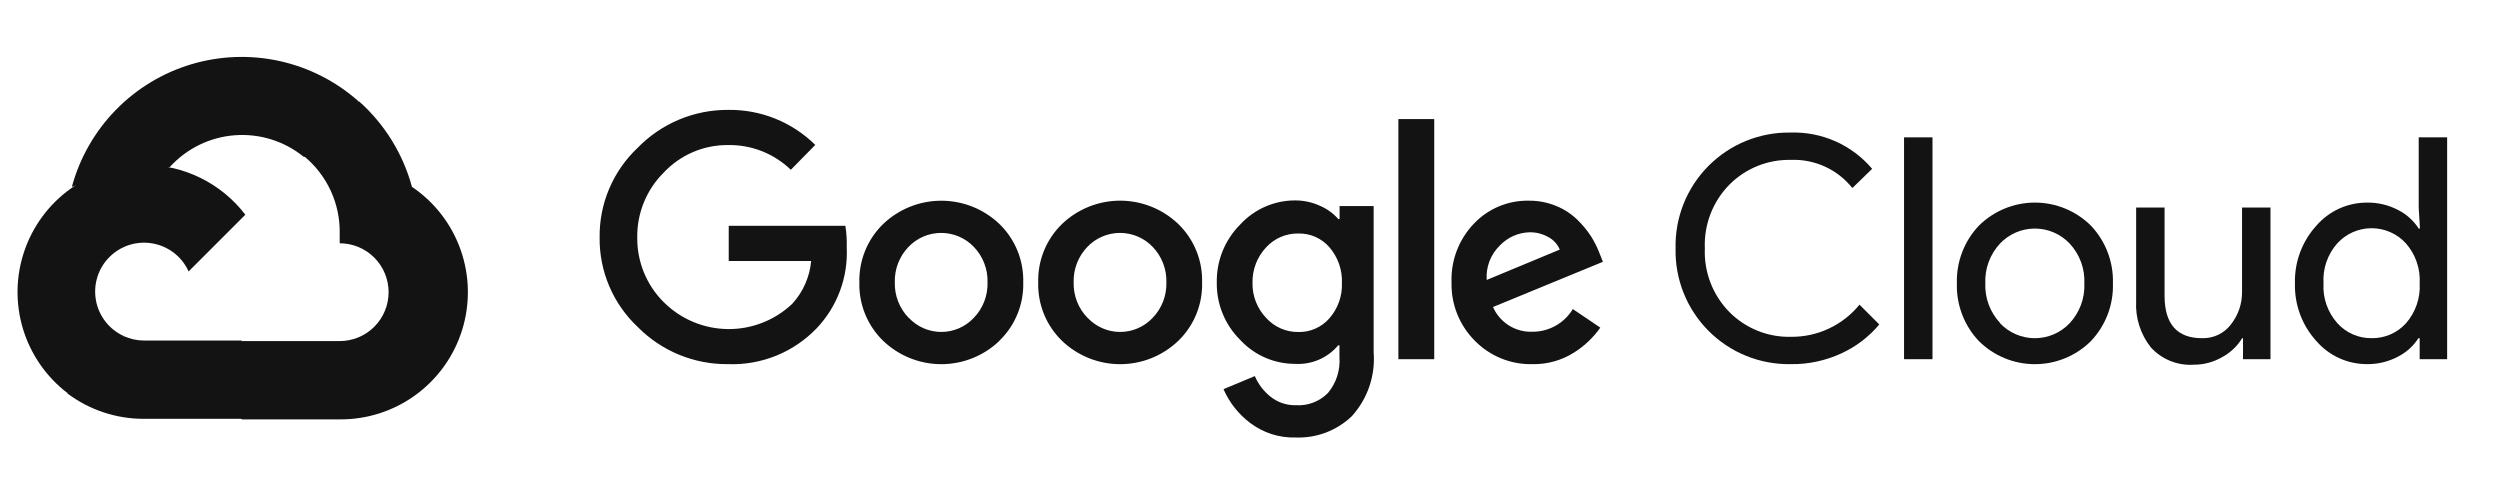
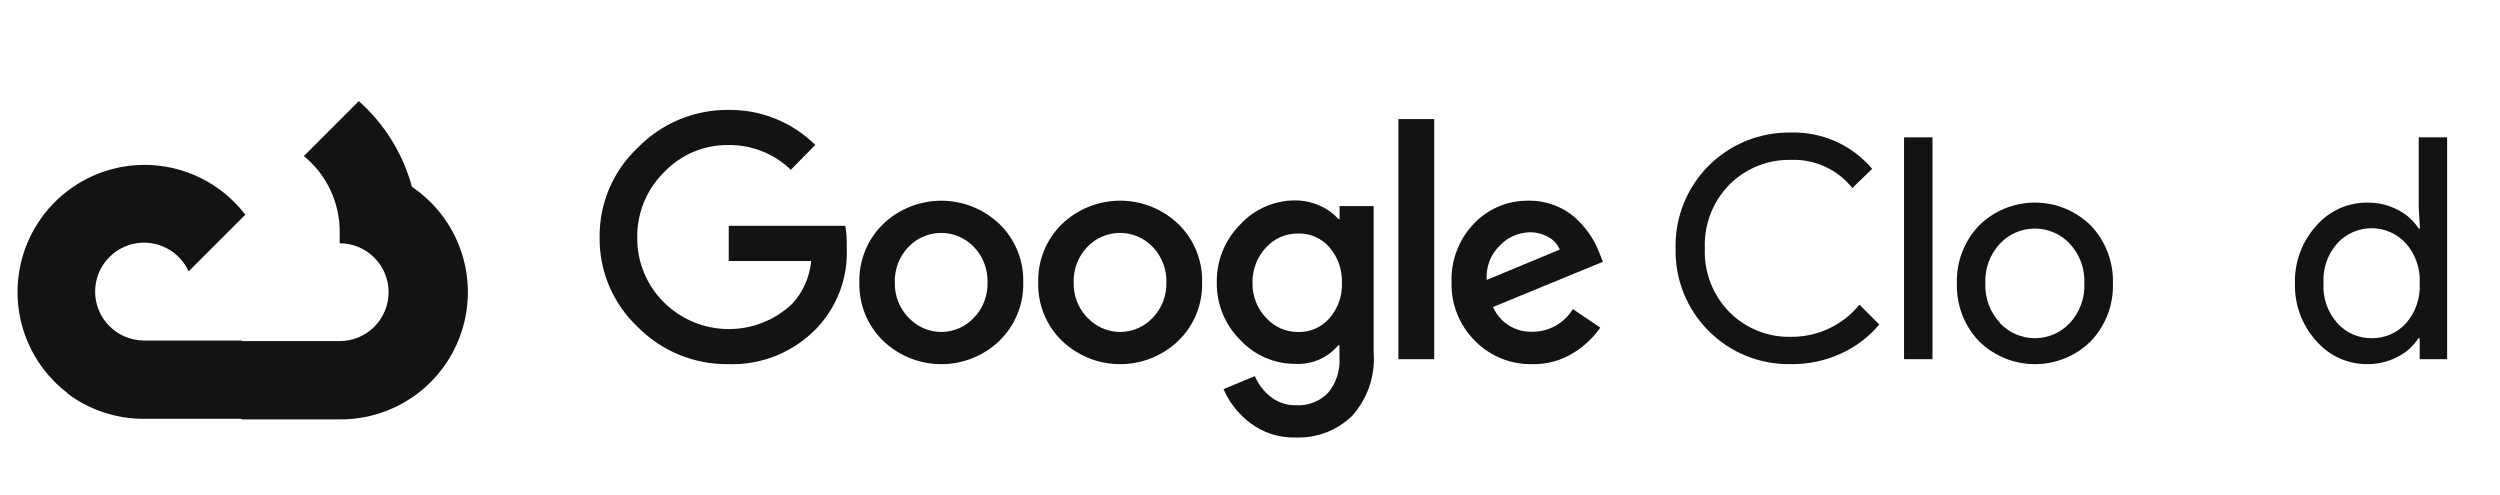
<svg xmlns="http://www.w3.org/2000/svg" width="182" height="36" viewBox="0 0 182 36" fill="none">
-   <path d="M22.082 11.409H23.082L25.932 8.559L26.072 7.349C24.439 5.908 22.466 4.907 20.339 4.441C18.212 3.974 16.001 4.058 13.915 4.683C11.829 5.309 9.937 6.456 8.418 8.016C6.899 9.576 5.802 11.498 5.232 13.6C5.549 13.469 5.901 13.448 6.232 13.54L11.932 12.6C11.932 12.6 12.222 12.12 12.372 12.149C13.593 10.808 15.281 9.984 17.09 9.847C18.899 9.709 20.692 10.268 22.102 11.409H22.082Z" fill="#131313" />
  <path d="M29.99 13.601C29.335 11.188 27.99 9.02 26.12 7.361L22.12 11.361C22.954 12.042 23.622 12.903 24.074 13.88C24.526 14.857 24.75 15.924 24.73 17.001V17.711C25.198 17.711 25.66 17.803 26.092 17.982C26.524 18.16 26.917 18.423 27.247 18.753C27.578 19.084 27.84 19.476 28.019 19.908C28.198 20.34 28.29 20.803 28.29 21.271C28.29 21.738 28.198 22.201 28.019 22.633C27.84 23.065 27.578 23.457 27.247 23.788C26.917 24.119 26.524 24.381 26.092 24.56C25.66 24.738 25.198 24.831 24.73 24.831H17.61L16.9 25.551V29.821L17.61 30.531H24.73C26.718 30.546 28.659 29.921 30.264 28.748C31.87 27.576 33.055 25.917 33.645 24.018C34.235 22.12 34.198 20.081 33.54 18.205C32.882 16.329 31.637 14.714 29.99 13.601Z" fill="#131313" />
  <path d="M10.482 30.49H17.602V24.79H10.482C9.975 24.79 9.473 24.68 9.012 24.47L8.012 24.78L5.142 27.63L4.892 28.63C6.501 29.845 8.465 30.498 10.482 30.49Z" fill="#131313" />
  <path d="M10.481 12.001C8.552 12.013 6.675 12.626 5.111 13.757C3.548 14.887 2.377 16.477 1.761 18.306C1.145 20.134 1.116 22.109 1.677 23.955C2.238 25.8 3.362 27.425 4.891 28.601L9.021 24.471C8.497 24.234 8.037 23.873 7.682 23.419C7.328 22.965 7.088 22.433 6.985 21.866C6.882 21.299 6.917 20.716 7.089 20.166C7.26 19.617 7.563 19.117 7.97 18.709C8.377 18.302 8.877 18 9.427 17.828C9.977 17.657 10.56 17.621 11.126 17.725C11.693 17.828 12.226 18.067 12.68 18.422C13.133 18.777 13.494 19.236 13.731 19.761L17.861 15.631C16.995 14.498 15.877 13.58 14.597 12.951C13.317 12.321 11.908 11.996 10.481 12.001Z" fill="#131313" />
  <path d="M53.022 26.51C51.797 26.525 50.58 26.294 49.446 25.828C48.312 25.362 47.284 24.672 46.422 23.8C45.534 22.964 44.829 21.953 44.352 20.831C43.876 19.709 43.637 18.499 43.652 17.28C43.638 16.061 43.876 14.851 44.353 13.729C44.83 12.607 45.535 11.596 46.422 10.76C47.279 9.878 48.306 9.179 49.44 8.705C50.574 8.231 51.793 7.991 53.022 8C54.194 7.984 55.357 8.202 56.443 8.639C57.53 9.077 58.519 9.727 59.352 10.55L57.572 12.36C56.353 11.182 54.717 10.535 53.022 10.56C52.143 10.549 51.271 10.721 50.462 11.066C49.653 11.41 48.924 11.919 48.322 12.56C47.697 13.18 47.203 13.921 46.872 14.738C46.54 15.554 46.377 16.429 46.392 17.31C46.385 18.181 46.552 19.044 46.883 19.85C47.215 20.655 47.704 21.386 48.322 22C49.561 23.234 51.232 23.936 52.98 23.956C54.728 23.977 56.415 23.314 57.682 22.11C58.467 21.251 58.948 20.158 59.052 19H53.052V16.44H61.542C61.626 16.955 61.659 17.478 61.642 18C61.695 19.08 61.528 20.16 61.152 21.174C60.776 22.188 60.197 23.116 59.452 23.9C58.624 24.762 57.623 25.44 56.516 25.89C55.408 26.34 54.217 26.551 53.022 26.51ZM72.762 24.81C71.623 25.902 70.106 26.512 68.527 26.512C66.949 26.512 65.432 25.902 64.292 24.81C63.725 24.26 63.279 23.598 62.981 22.867C62.683 22.135 62.541 21.349 62.562 20.56C62.541 19.77 62.684 18.985 62.982 18.253C63.279 17.522 63.726 16.86 64.292 16.31C65.433 15.22 66.95 14.612 68.527 14.612C70.105 14.612 71.622 15.22 72.762 16.31C73.329 16.86 73.775 17.522 74.073 18.253C74.371 18.985 74.514 19.77 74.492 20.56C74.513 21.35 74.369 22.136 74.069 22.868C73.77 23.599 73.321 24.261 72.752 24.81H72.762ZM66.162 23.14C66.466 23.463 66.832 23.721 67.239 23.898C67.645 24.074 68.084 24.165 68.527 24.165C68.971 24.165 69.409 24.074 69.816 23.898C70.223 23.721 70.589 23.463 70.892 23.14C71.223 22.798 71.482 22.394 71.653 21.951C71.825 21.508 71.906 21.035 71.892 20.56C71.907 20.083 71.826 19.608 71.654 19.164C71.483 18.719 71.224 18.313 70.892 17.97C70.585 17.649 70.217 17.395 69.808 17.22C69.4 17.046 68.961 16.956 68.517 16.956C68.074 16.956 67.635 17.046 67.226 17.22C66.818 17.395 66.45 17.649 66.142 17.97C65.811 18.313 65.552 18.719 65.38 19.164C65.209 19.608 65.128 20.083 65.142 20.56C65.13 21.035 65.213 21.509 65.386 21.952C65.56 22.395 65.82 22.799 66.152 23.14H66.162ZM85.782 24.81C84.643 25.902 83.126 26.512 81.547 26.512C79.969 26.512 78.452 25.902 77.312 24.81C76.745 24.26 76.299 23.598 76.001 22.867C75.703 22.135 75.561 21.349 75.582 20.56C75.561 19.77 75.704 18.985 76.002 18.253C76.299 17.522 76.746 16.86 77.312 16.31C78.452 15.218 79.969 14.608 81.547 14.608C83.126 14.608 84.643 15.218 85.782 16.31C86.349 16.86 86.795 17.522 87.093 18.253C87.391 18.985 87.534 19.77 87.512 20.56C87.534 21.349 87.392 22.135 87.094 22.867C86.796 23.598 86.35 24.26 85.782 24.81ZM79.182 23.14C79.486 23.463 79.852 23.721 80.259 23.898C80.665 24.074 81.104 24.165 81.547 24.165C81.991 24.165 82.43 24.074 82.836 23.898C83.243 23.721 83.609 23.463 83.912 23.14C84.243 22.798 84.502 22.394 84.673 21.951C84.845 21.508 84.926 21.035 84.912 20.56C84.927 20.083 84.846 19.608 84.674 19.164C84.503 18.719 84.244 18.313 83.912 17.97C83.605 17.649 83.237 17.395 82.829 17.22C82.42 17.046 81.981 16.956 81.537 16.956C81.094 16.956 80.654 17.046 80.246 17.22C79.838 17.395 79.469 17.649 79.162 17.97C78.831 18.313 78.572 18.719 78.4 19.164C78.229 19.608 78.148 20.083 78.162 20.56C78.15 21.035 78.233 21.509 78.406 21.952C78.58 22.395 78.84 22.799 79.172 23.14H79.182ZM94.342 31.85C93.144 31.888 91.968 31.514 91.012 30.79C90.164 30.152 89.495 29.304 89.072 28.33L91.352 27.38C91.601 27.962 91.989 28.474 92.482 28.87C93.011 29.296 93.674 29.519 94.352 29.5C94.783 29.526 95.213 29.459 95.615 29.304C96.018 29.148 96.382 28.908 96.682 28.6C97.285 27.873 97.582 26.941 97.512 26V25.14H97.422C97.041 25.592 96.56 25.95 96.017 26.184C95.474 26.419 94.883 26.523 94.292 26.49C93.542 26.492 92.799 26.339 92.11 26.039C91.421 25.74 90.803 25.301 90.292 24.75C89.739 24.203 89.302 23.55 89.008 22.83C88.714 22.11 88.569 21.338 88.582 20.56C88.569 19.777 88.713 19 89.007 18.275C89.301 17.55 89.738 16.892 90.292 16.34C90.801 15.787 91.42 15.345 92.108 15.044C92.797 14.743 93.541 14.588 94.292 14.59C94.928 14.589 95.557 14.729 96.132 15C96.63 15.217 97.074 15.542 97.432 15.95H97.522V15H100.002V25.65C100.068 26.492 99.96 27.339 99.687 28.139C99.414 28.938 98.98 29.674 98.412 30.3C97.872 30.817 97.233 31.221 96.534 31.487C95.835 31.753 95.09 31.876 94.342 31.85ZM94.522 24.17C94.949 24.179 95.373 24.095 95.764 23.922C96.154 23.749 96.502 23.492 96.782 23.17C97.399 22.463 97.725 21.548 97.692 20.61C97.73 19.656 97.404 18.724 96.782 18C96.503 17.677 96.155 17.42 95.764 17.247C95.374 17.074 94.95 16.99 94.522 17C94.084 16.991 93.648 17.075 93.245 17.248C92.841 17.42 92.479 17.677 92.182 18C91.521 18.698 91.162 19.628 91.182 20.59C91.172 21.061 91.255 21.53 91.427 21.97C91.599 22.409 91.855 22.81 92.182 23.15C92.478 23.476 92.839 23.736 93.243 23.912C93.646 24.088 94.082 24.176 94.522 24.17ZM104.412 8.67V26.15H101.802V8.67H104.412ZM111.572 26.51C110.791 26.53 110.013 26.388 109.289 26.094C108.565 25.8 107.909 25.359 107.362 24.8C106.808 24.244 106.373 23.582 106.082 22.853C105.791 22.125 105.652 21.344 105.672 20.56C105.643 19.773 105.772 18.989 106.052 18.254C106.332 17.519 106.757 16.847 107.302 16.28C107.816 15.738 108.437 15.31 109.126 15.022C109.815 14.735 110.556 14.594 111.302 14.61C111.989 14.603 112.669 14.735 113.302 15C113.873 15.23 114.393 15.57 114.832 16C115.21 16.364 115.546 16.77 115.832 17.21C116.064 17.581 116.262 17.973 116.422 18.38L116.692 19.06L108.692 22.35C108.934 22.906 109.339 23.375 109.853 23.697C110.367 24.018 110.967 24.176 111.572 24.15C112.162 24.151 112.741 24 113.255 23.711C113.768 23.422 114.198 23.005 114.502 22.5L116.502 23.85C115.992 24.58 115.339 25.199 114.582 25.67C113.683 26.238 112.636 26.53 111.572 26.51ZM108.232 20.38L113.552 18.17C113.389 17.78 113.095 17.459 112.722 17.26C112.305 17.024 111.832 16.903 111.352 16.91C110.539 16.931 109.766 17.272 109.202 17.86C108.865 18.183 108.603 18.576 108.436 19.011C108.268 19.447 108.199 19.914 108.232 20.38Z" fill="#131313" />
  <path d="M130.362 26.51C129.252 26.529 128.15 26.324 127.121 25.907C126.092 25.489 125.159 24.868 124.376 24.081C123.593 23.293 122.978 22.356 122.566 21.325C122.155 20.294 121.956 19.19 121.982 18.08C121.956 16.97 122.155 15.867 122.566 14.835C122.978 13.804 123.593 12.867 124.376 12.08C125.159 11.292 126.092 10.671 127.121 10.254C128.15 9.836 129.252 9.631 130.362 9.65C131.486 9.615 132.602 9.834 133.629 10.291C134.656 10.748 135.566 11.432 136.292 12.29L134.852 13.69C134.319 13.02 133.636 12.485 132.857 12.129C132.079 11.773 131.227 11.605 130.372 11.64C129.549 11.622 128.73 11.77 127.965 12.076C127.201 12.382 126.506 12.839 125.922 13.42C125.315 14.03 124.841 14.759 124.53 15.561C124.219 16.363 124.076 17.221 124.112 18.08C124.076 18.94 124.219 19.797 124.53 20.599C124.841 21.401 125.315 22.13 125.922 22.74C126.506 23.321 127.201 23.779 127.965 24.085C128.73 24.391 129.549 24.539 130.372 24.52C131.328 24.531 132.274 24.326 133.139 23.921C134.005 23.516 134.768 22.921 135.372 22.18L136.812 23.62C136.058 24.522 135.112 25.243 134.042 25.73C132.889 26.262 131.632 26.529 130.362 26.51Z" fill="#131313" />
  <path d="M140.685 26.149H138.615V9.999H140.685V26.149Z" fill="#131313" />
  <path d="M144.061 16.43C145.146 15.353 146.612 14.748 148.141 14.748C149.67 14.748 151.136 15.353 152.221 16.43C152.751 16.99 153.166 17.649 153.441 18.37C153.715 19.091 153.844 19.859 153.821 20.63C153.844 21.401 153.715 22.169 153.441 22.89C153.166 23.61 152.751 24.27 152.221 24.83C151.136 25.907 149.67 26.512 148.141 26.512C146.612 26.512 145.146 25.907 144.061 24.83C143.531 24.27 143.116 23.61 142.842 22.89C142.567 22.169 142.438 21.401 142.461 20.63C142.438 19.859 142.567 19.091 142.842 18.37C143.116 17.649 143.531 16.99 144.061 16.43ZM145.601 23.53C145.927 23.875 146.32 24.149 146.756 24.337C147.192 24.524 147.662 24.621 148.136 24.621C148.611 24.621 149.08 24.524 149.516 24.337C149.952 24.149 150.345 23.875 150.671 23.53C151.033 23.142 151.314 22.685 151.498 22.187C151.681 21.689 151.764 21.16 151.741 20.63C151.764 20.1 151.681 19.57 151.498 19.072C151.314 18.574 151.033 18.118 150.671 17.73C150.345 17.385 149.952 17.111 149.516 16.923C149.08 16.735 148.611 16.639 148.136 16.639C147.662 16.639 147.192 16.735 146.756 16.923C146.32 17.111 145.927 17.385 145.601 17.73C145.239 18.118 144.958 18.574 144.775 19.072C144.591 19.57 144.508 20.1 144.531 20.63C144.511 21.159 144.596 21.687 144.781 22.183C144.967 22.679 145.249 23.134 145.611 23.52L145.601 23.53Z" fill="#131313" />
-   <path d="M165.291 26.15H163.291V24.62H163.231C162.875 25.201 162.371 25.678 161.771 26C161.148 26.361 160.441 26.551 159.721 26.55C159.137 26.59 158.551 26.498 158.007 26.28C157.463 26.061 156.976 25.723 156.581 25.29C155.824 24.332 155.443 23.13 155.511 21.91V15.11H157.581V21.53C157.581 23.59 158.491 24.62 160.311 24.62C160.715 24.633 161.117 24.549 161.482 24.375C161.848 24.201 162.166 23.942 162.411 23.62C162.948 22.94 163.234 22.096 163.221 21.23V15.11H165.291V26.15Z" fill="#131313" />
  <path d="M172.322 26.509C171.62 26.511 170.925 26.361 170.287 26.07C169.648 25.778 169.08 25.351 168.622 24.819C167.585 23.674 167.03 22.173 167.072 20.629C167.03 19.085 167.585 17.584 168.622 16.439C169.08 15.907 169.648 15.48 170.287 15.188C170.925 14.897 171.62 14.747 172.322 14.749C173.109 14.737 173.886 14.922 174.582 15.289C175.194 15.597 175.712 16.063 176.082 16.639H176.172L176.082 15.109V9.999H178.152V26.149H176.152V24.619H176.062C175.692 25.195 175.174 25.661 174.562 25.969C173.872 26.332 173.102 26.518 172.322 26.509ZM172.662 24.619C173.13 24.626 173.594 24.533 174.023 24.347C174.452 24.161 174.837 23.885 175.152 23.539C175.855 22.738 176.214 21.693 176.152 20.629C176.214 19.565 175.855 18.52 175.152 17.719C174.835 17.371 174.449 17.093 174.019 16.902C173.588 16.712 173.123 16.614 172.652 16.614C172.181 16.614 171.716 16.712 171.285 16.902C170.855 17.093 170.469 17.371 170.152 17.719C169.803 18.113 169.534 18.572 169.363 19.069C169.191 19.567 169.12 20.094 169.152 20.619C169.12 21.144 169.191 21.671 169.363 22.169C169.534 22.666 169.803 23.125 170.152 23.519C170.467 23.872 170.854 24.152 171.287 24.342C171.72 24.532 172.189 24.626 172.662 24.619Z" fill="#131313" />
</svg>